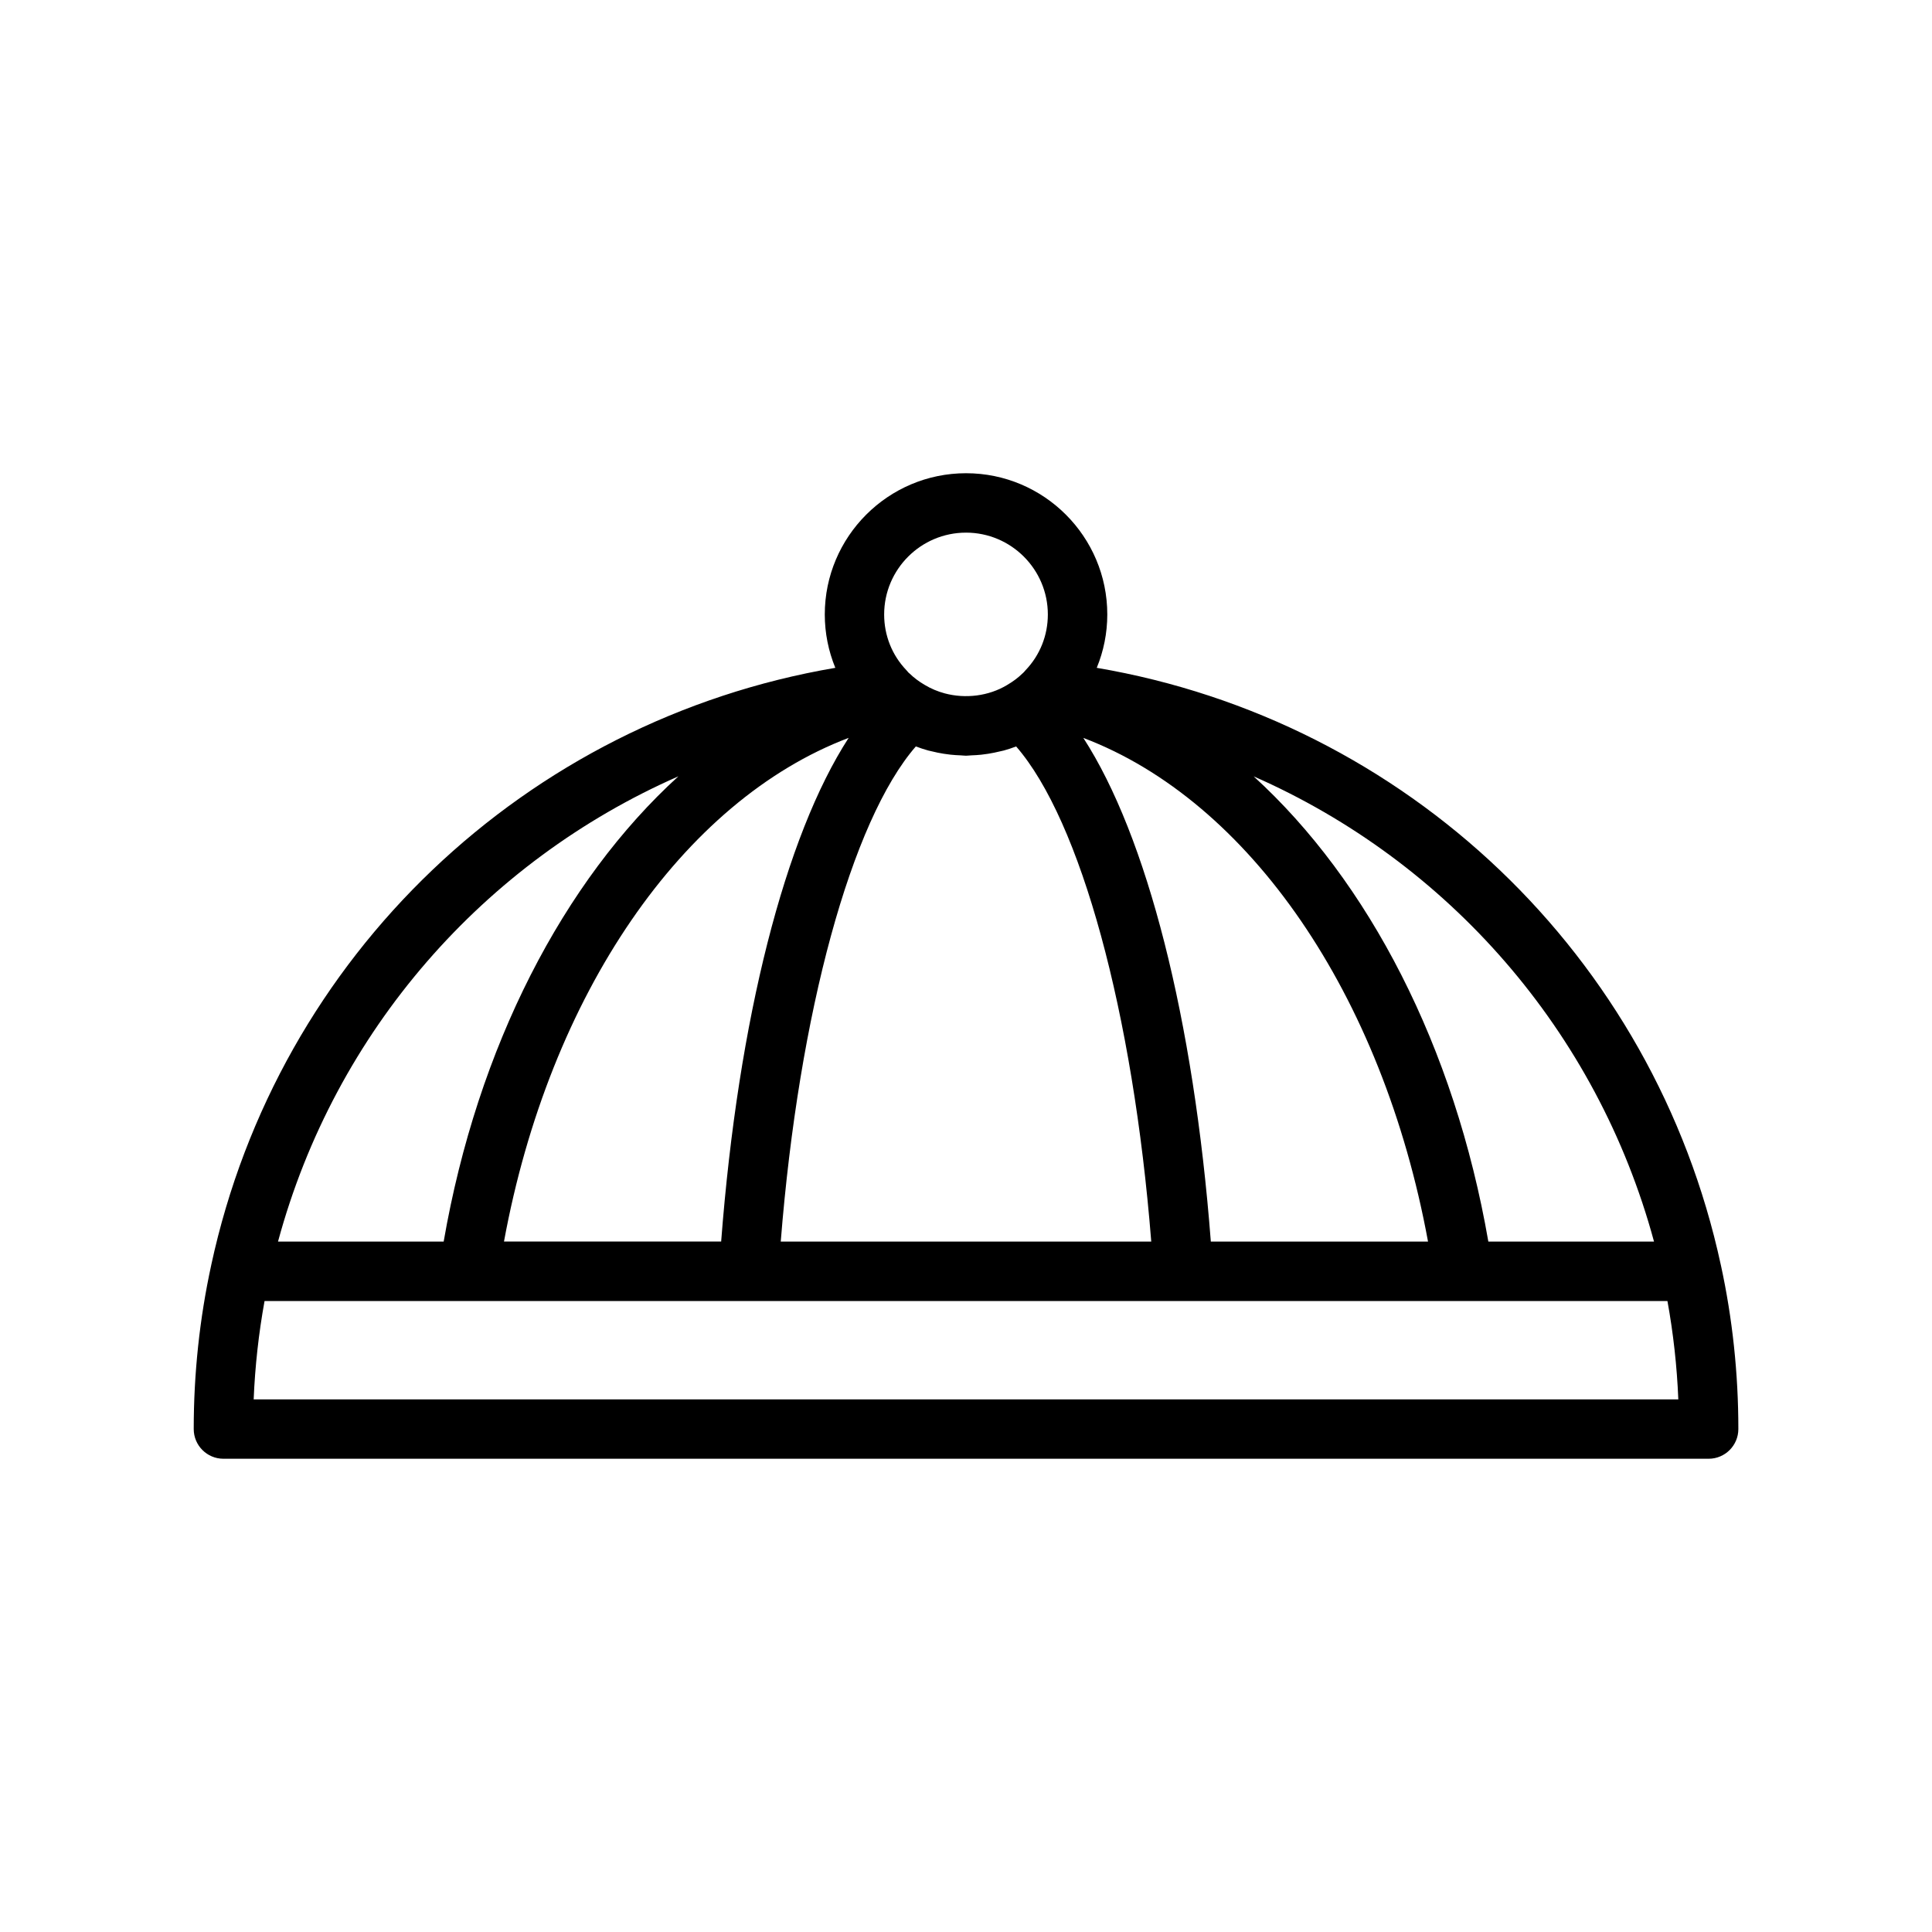
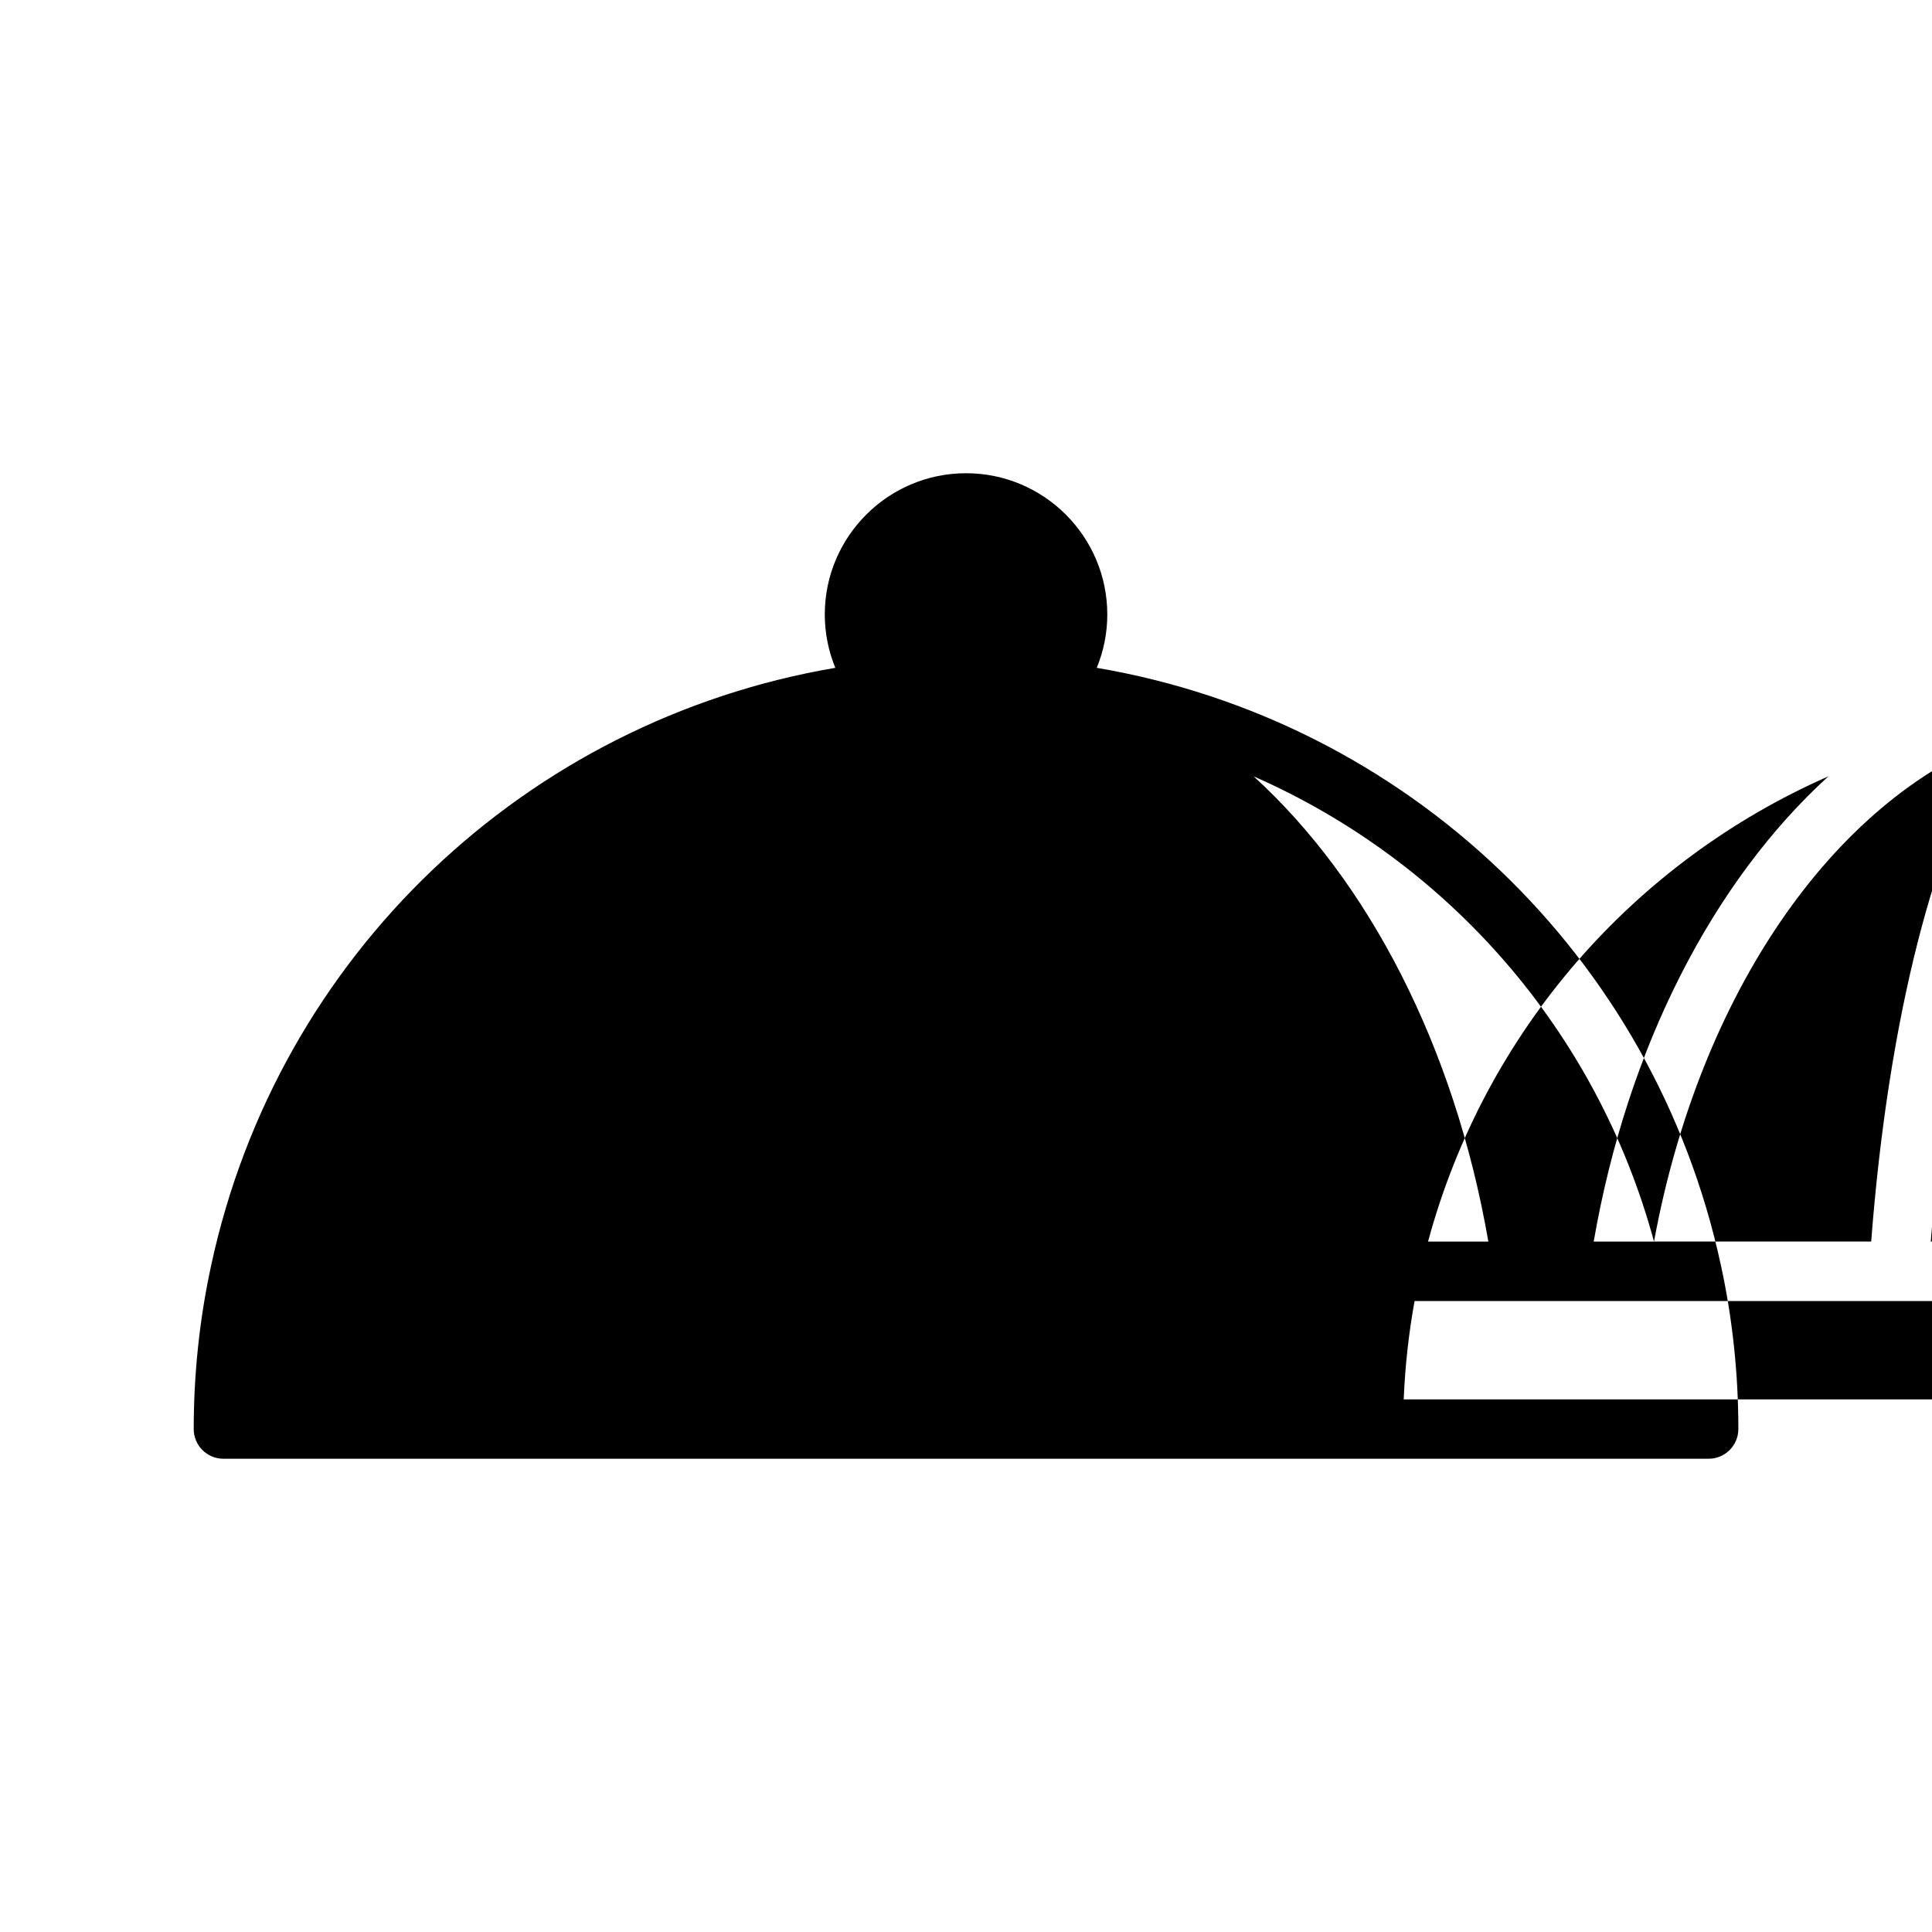
<svg xmlns="http://www.w3.org/2000/svg" fill="#000000" width="800px" height="800px" version="1.1" viewBox="144 144 512 512">
-   <path d="m600.04 479.26v-0.02c-17.73-82.082-83.402-144.29-165.39-158.26 1.824-4.434 2.793-9.215 2.793-14.137 0-20.645-16.797-37.434-37.434-37.434-20.641 0-37.434 16.797-37.434 37.434 0 4.926 0.973 9.707 2.793 14.137-81.992 13.969-147.66 76.176-165.39 158.26v0.02c-3.082 14.137-4.641 28.758-4.641 43.453 0 4.344 3.527 7.871 7.871 7.871h393.6c4.344 0 7.871-3.527 7.871-7.871 0.004-14.695-1.555-29.316-4.633-43.453zm-17.711-6.227h-43.902c-8.957-51.672-31.75-95.559-62.195-123.29 51.449 22.602 90.98 67.426 106.1 123.29zm-304.77 0c12.047-65.531 47.391-116.83 91.344-133.49-16.836 25.98-29.262 74.41-33.789 133.48h-57.555zm109.15-131.22c1.078 0.414 2.176 0.77 3.289 1.082 0.27 0.074 0.539 0.117 0.809 0.184 1.09 0.277 2.191 0.5 3.305 0.676 0.602 0.098 1.199 0.176 1.805 0.242 0.906 0.098 1.812 0.148 2.719 0.184 0.453 0.016 0.902 0.09 1.359 0.09 0.457 0 0.906-0.074 1.363-0.09 0.906-0.031 1.812-0.086 2.711-0.18 0.613-0.066 1.215-0.148 1.824-0.246 1.074-0.168 2.133-0.391 3.188-0.648 0.312-0.078 0.625-0.129 0.934-0.211 1.109-0.309 2.199-0.664 3.273-1.078 17.07 19.625 30.984 70.457 35.805 131.21h-98.188c4.82-60.762 18.734-111.59 35.805-131.22zm78.172 131.22c-4.531-59.078-16.957-107.5-33.789-133.48 43.953 16.66 79.301 67.961 91.348 133.48zm-64.883-187.88c11.961 0 21.691 9.73 21.691 21.691 0 5.547-2.094 10.789-5.898 14.762-0.191 0.195-0.297 0.316-0.465 0.535l-0.398 0.371c-1.137 1.105-2.445 2.09-4.066 3.039-4.883 2.934-11 3.664-16.5 2.199-1.848-0.496-3.629-1.238-5.289-2.234-1.559-0.914-2.867-1.895-4.004-3.004-0.09-0.09-0.223-0.191-0.32-0.277-0.168-0.219-0.352-0.43-0.543-0.625-3.805-3.973-5.898-9.211-5.898-14.762 0-11.965 9.727-21.695 21.691-21.695zm-76.223 64.586c-30.449 27.734-53.242 71.621-62.199 123.3h-43.902c15.113-55.871 54.645-100.7 106.1-123.3zm-112.55 165.11c0.363-8.785 1.328-17.508 2.883-26.062h371.78c1.559 8.559 2.523 17.277 2.883 26.062z" />
+   <path d="m600.04 479.26v-0.02c-17.73-82.082-83.402-144.29-165.39-158.26 1.824-4.434 2.793-9.215 2.793-14.137 0-20.645-16.797-37.434-37.434-37.434-20.641 0-37.434 16.797-37.434 37.434 0 4.926 0.973 9.707 2.793 14.137-81.992 13.969-147.66 76.176-165.39 158.26v0.02c-3.082 14.137-4.641 28.758-4.641 43.453 0 4.344 3.527 7.871 7.871 7.871h393.6c4.344 0 7.871-3.527 7.871-7.871 0.004-14.695-1.555-29.316-4.633-43.453zm-17.711-6.227h-43.902c-8.957-51.672-31.75-95.559-62.195-123.29 51.449 22.602 90.98 67.426 106.1 123.29zc12.047-65.531 47.391-116.83 91.344-133.49-16.836 25.98-29.262 74.41-33.789 133.48h-57.555zm109.15-131.22c1.078 0.414 2.176 0.77 3.289 1.082 0.27 0.074 0.539 0.117 0.809 0.184 1.09 0.277 2.191 0.5 3.305 0.676 0.602 0.098 1.199 0.176 1.805 0.242 0.906 0.098 1.812 0.148 2.719 0.184 0.453 0.016 0.902 0.09 1.359 0.09 0.457 0 0.906-0.074 1.363-0.09 0.906-0.031 1.812-0.086 2.711-0.18 0.613-0.066 1.215-0.148 1.824-0.246 1.074-0.168 2.133-0.391 3.188-0.648 0.312-0.078 0.625-0.129 0.934-0.211 1.109-0.309 2.199-0.664 3.273-1.078 17.07 19.625 30.984 70.457 35.805 131.21h-98.188c4.82-60.762 18.734-111.59 35.805-131.22zm78.172 131.22c-4.531-59.078-16.957-107.5-33.789-133.48 43.953 16.66 79.301 67.961 91.348 133.48zm-64.883-187.88c11.961 0 21.691 9.73 21.691 21.691 0 5.547-2.094 10.789-5.898 14.762-0.191 0.195-0.297 0.316-0.465 0.535l-0.398 0.371c-1.137 1.105-2.445 2.09-4.066 3.039-4.883 2.934-11 3.664-16.5 2.199-1.848-0.496-3.629-1.238-5.289-2.234-1.559-0.914-2.867-1.895-4.004-3.004-0.09-0.09-0.223-0.191-0.32-0.277-0.168-0.219-0.352-0.43-0.543-0.625-3.805-3.973-5.898-9.211-5.898-14.762 0-11.965 9.727-21.695 21.691-21.695zm-76.223 64.586c-30.449 27.734-53.242 71.621-62.199 123.3h-43.902c15.113-55.871 54.645-100.7 106.1-123.3zm-112.55 165.11c0.363-8.785 1.328-17.508 2.883-26.062h371.78c1.559 8.559 2.523 17.277 2.883 26.062z" />
</svg>